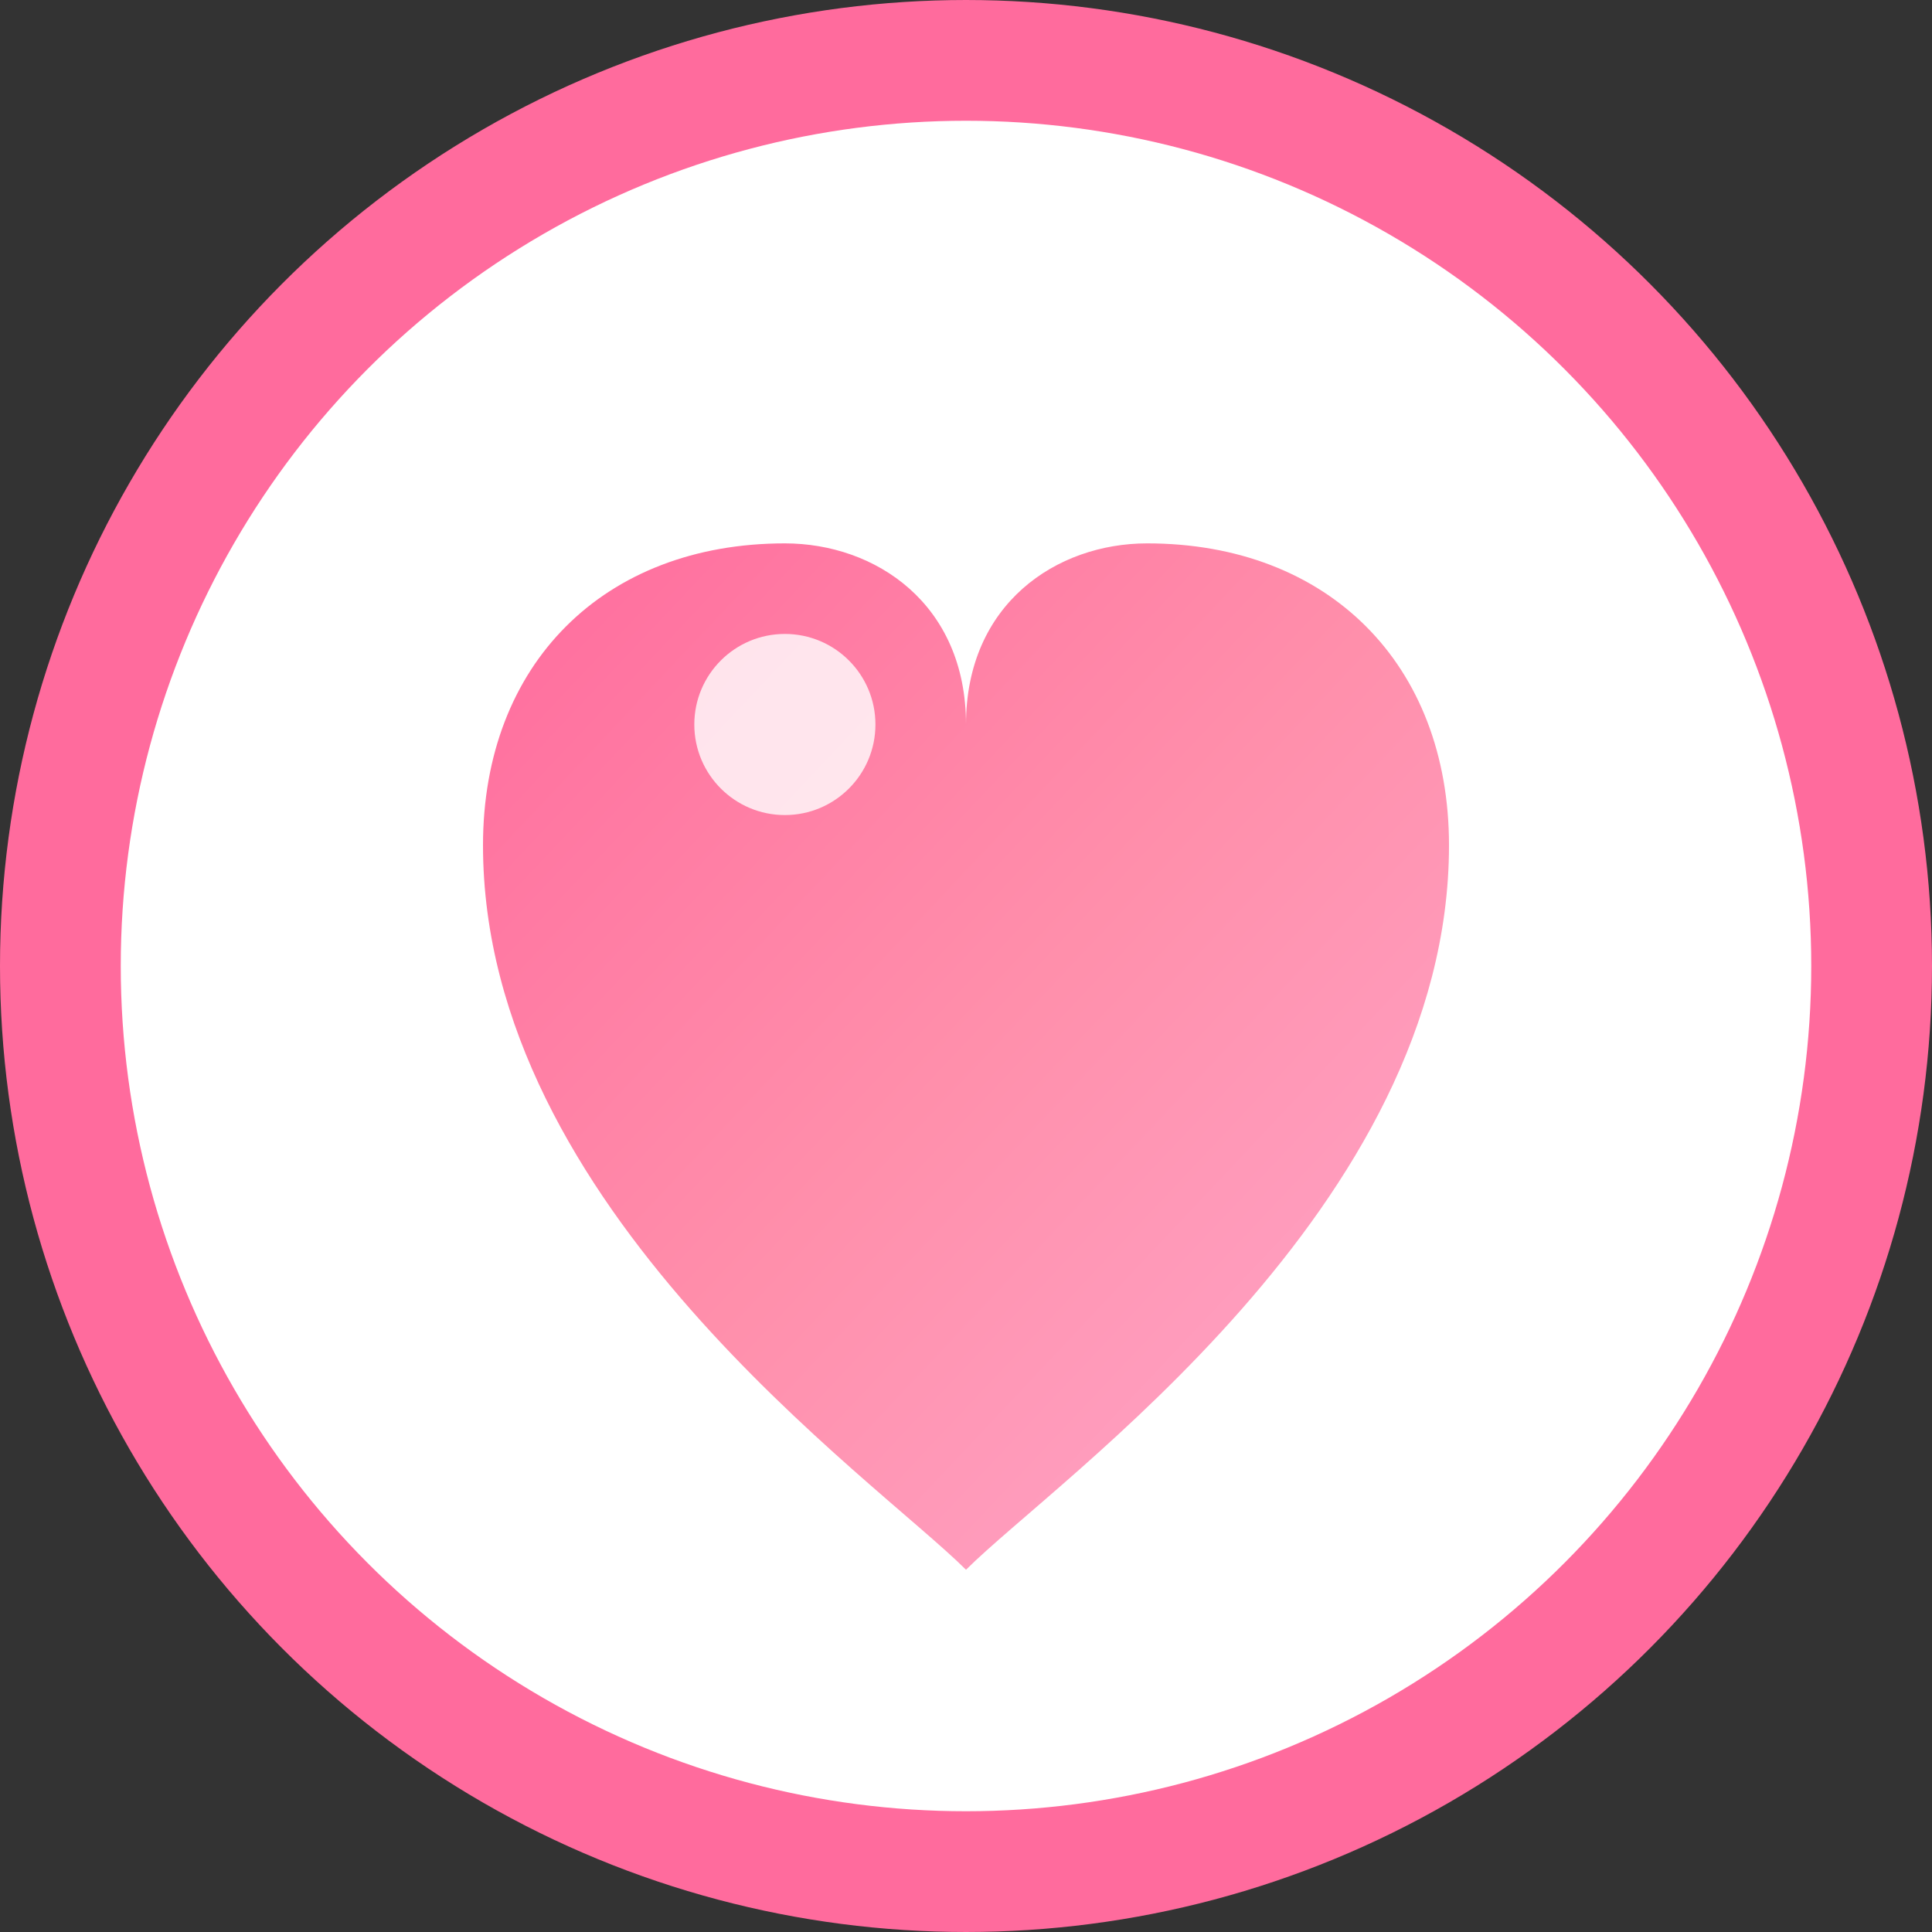
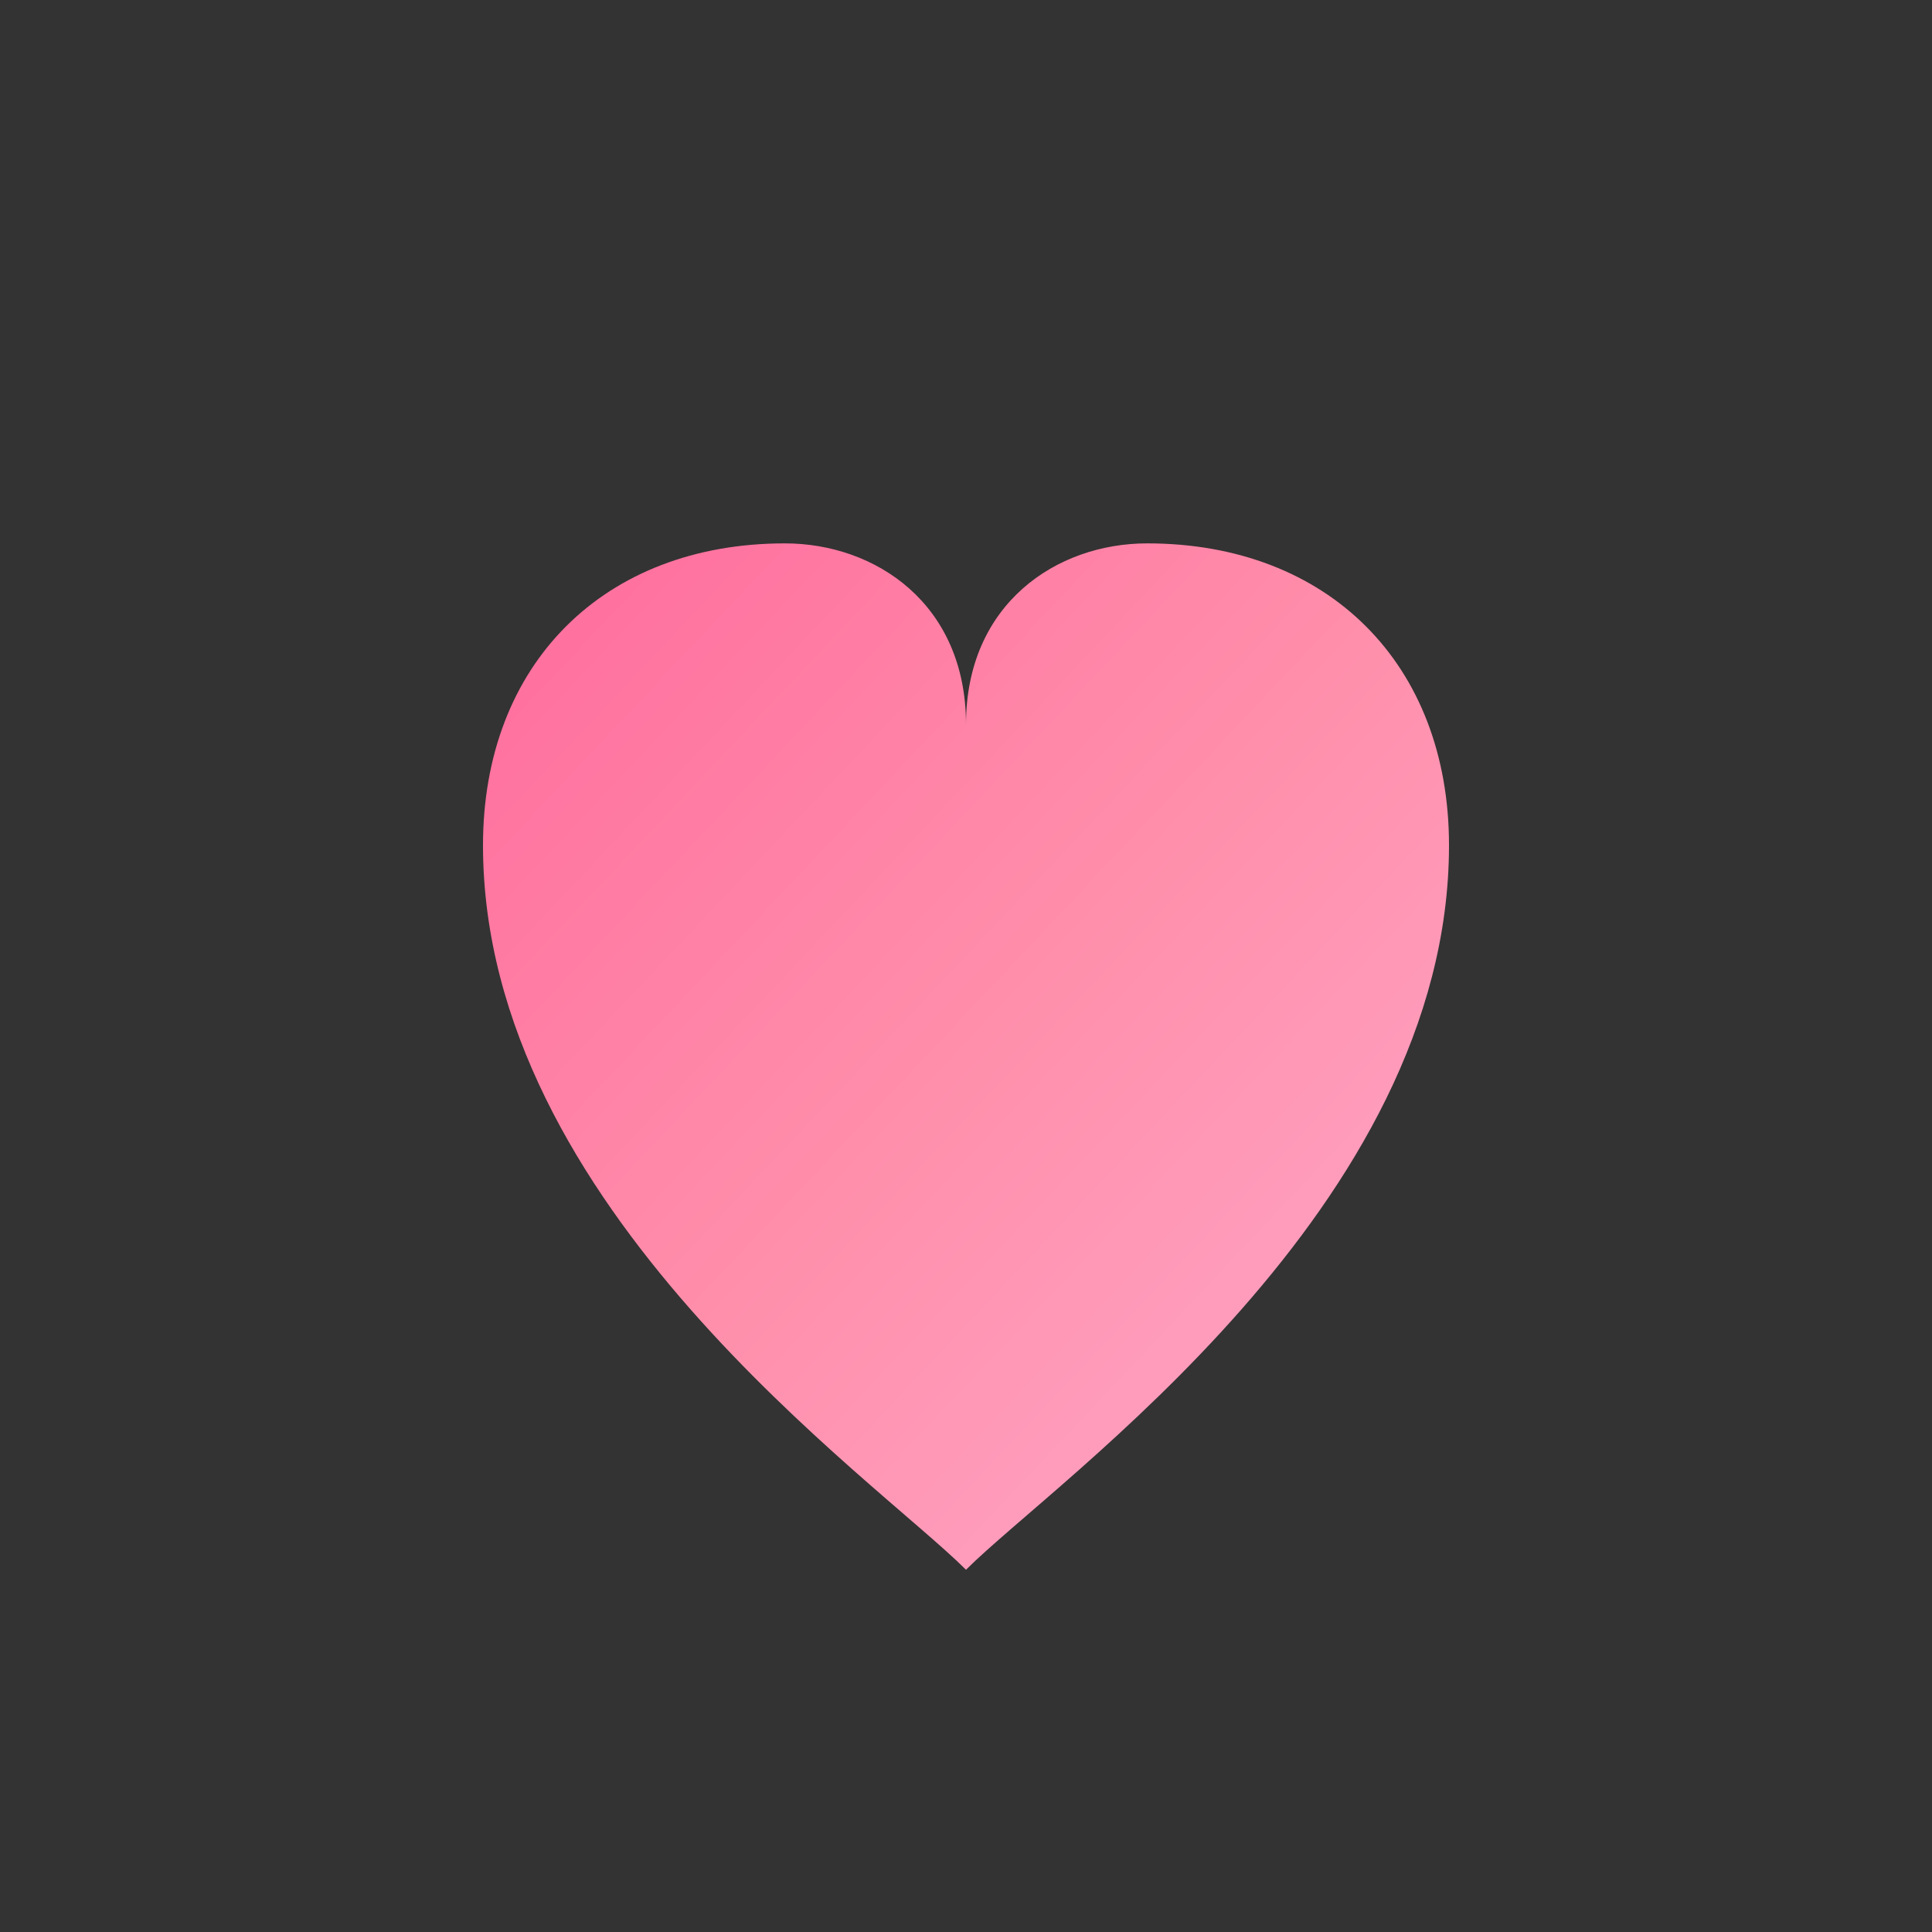
<svg xmlns="http://www.w3.org/2000/svg" viewBox="0 0 32 32" width="32" height="32">
  <rect x="0" y="0" width="32" height="32" fill="#333333" stroke="none" />
  <defs>
    <linearGradient id="heartGradient" x1="0%" y1="0%" x2="100%" y2="100%">
      <stop offset="0%" style="stop-color:#ff6b9d;stop-opacity:1" />
      <stop offset="50%" style="stop-color:#ff8fab;stop-opacity:1" />
      <stop offset="100%" style="stop-color:#ffa8cc;stop-opacity:1" />
    </linearGradient>
  </defs>
-   <circle cx="16" cy="16" r="15" fill="#fff" stroke="#ff6b9d" stroke-width="2" />
  <path d="M16 26c-1.5-1.5-8-6-8-12 0-3 2-5 5-5 1.5 0 3 1 3 3 0-2 1.5-3 3-3 3 0 5 2 5 5 0 6-6.5 10.5-8 12z" fill="url(#heartGradient)" />
-   <circle cx="13" cy="12" r="1.5" fill="#fff" opacity="0.8" />
</svg>